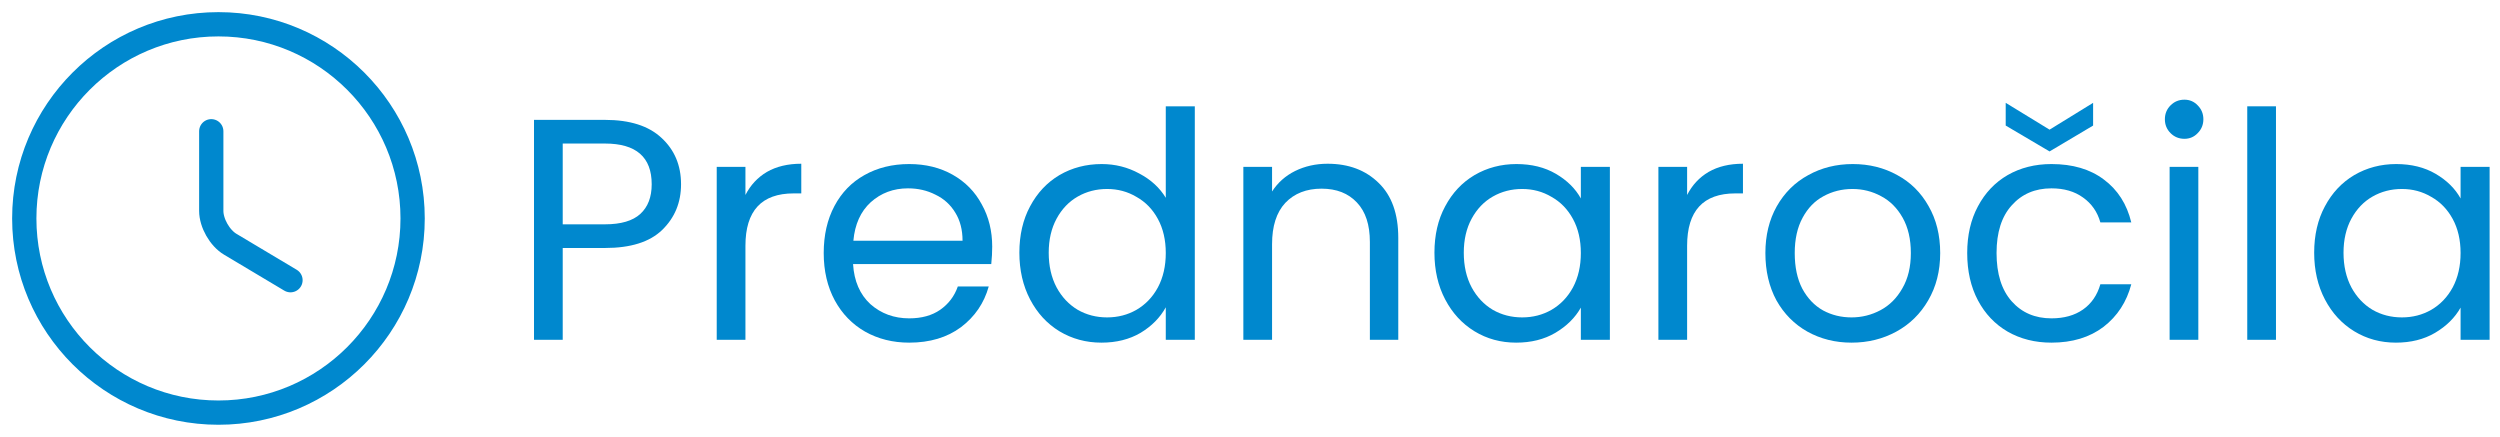
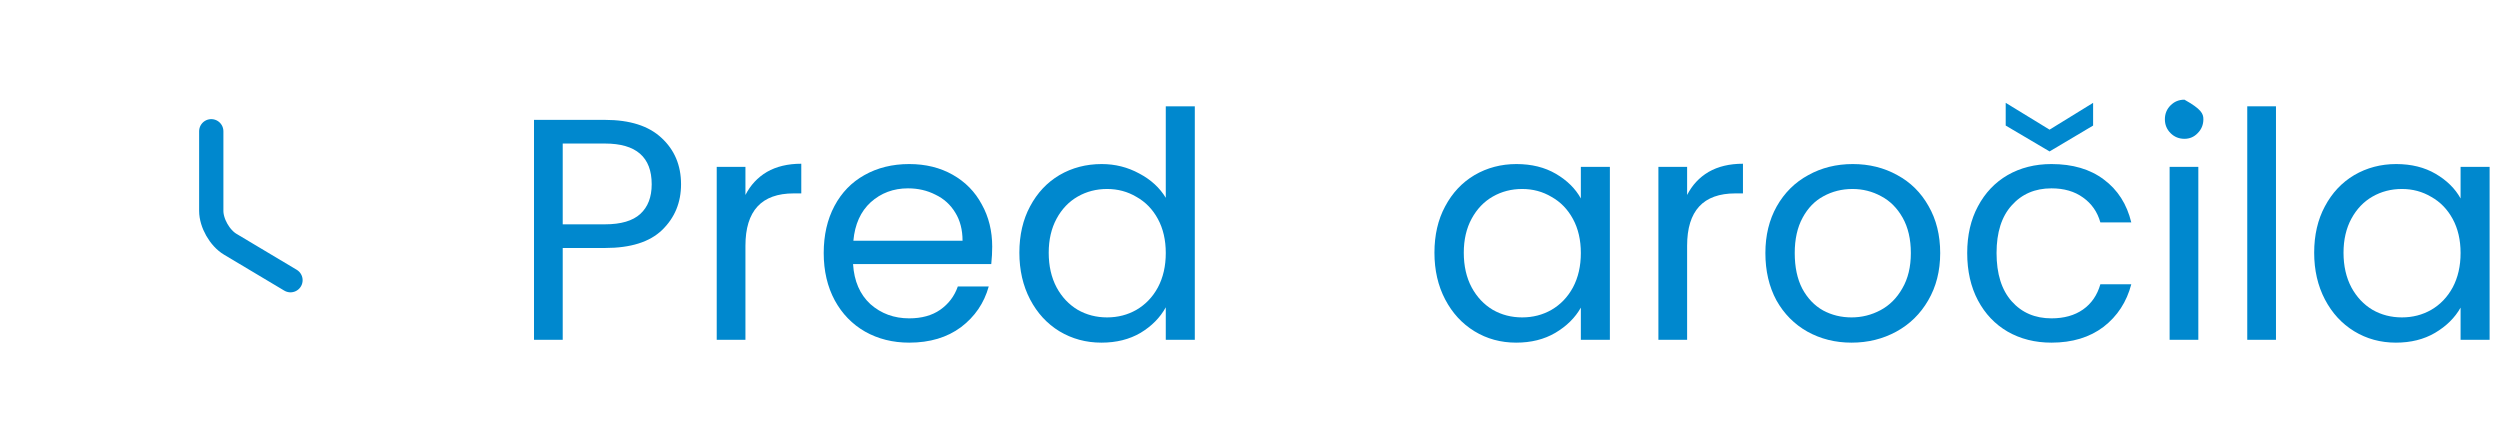
<svg xmlns="http://www.w3.org/2000/svg" width="103" height="18" viewBox="0 0 103 18" fill="none">
  <path d="M28.059 7.591C28.059 8.345 27.799 8.973 27.279 9.476C26.768 9.97 25.983 10.217 24.926 10.217H23.184V14H22.001V4.939H24.926C25.949 4.939 26.724 5.186 27.253 5.68C27.79 6.174 28.059 6.811 28.059 7.591ZM24.926 9.242C25.585 9.242 26.07 9.099 26.382 8.813C26.694 8.527 26.85 8.12 26.85 7.591C26.85 6.473 26.209 5.914 24.926 5.914H23.184V9.242H24.926Z" fill="#0088CE" />
  <path d="M30.712 8.033C30.92 7.626 31.215 7.309 31.596 7.084C31.986 6.859 32.459 6.746 33.013 6.746V7.968H32.701C31.375 7.968 30.712 8.687 30.712 10.126V14H29.529V6.876H30.712V8.033Z" fill="#0088CE" />
  <path d="M40.879 10.165C40.879 10.39 40.866 10.629 40.84 10.88H35.146C35.189 11.582 35.428 12.132 35.861 12.531C36.303 12.921 36.836 13.116 37.46 13.116C37.971 13.116 38.396 12.999 38.734 12.765C39.081 12.522 39.323 12.202 39.462 11.803H40.736C40.545 12.488 40.164 13.047 39.592 13.48C39.02 13.905 38.309 14.117 37.46 14.117C36.784 14.117 36.177 13.965 35.64 13.662C35.111 13.359 34.695 12.93 34.392 12.375C34.089 11.812 33.937 11.162 33.937 10.425C33.937 9.688 34.084 9.043 34.379 8.488C34.674 7.933 35.085 7.509 35.614 7.214C36.151 6.911 36.767 6.759 37.46 6.759C38.136 6.759 38.734 6.906 39.254 7.201C39.774 7.496 40.173 7.903 40.45 8.423C40.736 8.934 40.879 9.515 40.879 10.165ZM39.657 9.918C39.657 9.467 39.557 9.082 39.358 8.761C39.159 8.432 38.886 8.185 38.539 8.02C38.201 7.847 37.824 7.76 37.408 7.76C36.81 7.76 36.299 7.951 35.874 8.332C35.458 8.713 35.22 9.242 35.159 9.918H39.657Z" fill="#0088CE" />
  <path d="M41.998 10.412C41.998 9.684 42.146 9.047 42.44 8.501C42.735 7.946 43.138 7.517 43.649 7.214C44.169 6.911 44.75 6.759 45.391 6.759C45.946 6.759 46.462 6.889 46.938 7.149C47.415 7.4 47.779 7.734 48.03 8.15V4.38H49.226V14H48.03V12.661C47.796 13.086 47.45 13.437 46.99 13.714C46.531 13.983 45.994 14.117 45.378 14.117C44.746 14.117 44.169 13.961 43.649 13.649C43.138 13.337 42.735 12.899 42.44 12.336C42.146 11.773 41.998 11.131 41.998 10.412ZM48.03 10.425C48.03 9.888 47.922 9.42 47.705 9.021C47.489 8.622 47.194 8.319 46.821 8.111C46.457 7.894 46.054 7.786 45.612 7.786C45.17 7.786 44.767 7.89 44.403 8.098C44.039 8.306 43.749 8.609 43.532 9.008C43.316 9.407 43.207 9.875 43.207 10.412C43.207 10.958 43.316 11.435 43.532 11.842C43.749 12.241 44.039 12.548 44.403 12.765C44.767 12.973 45.17 13.077 45.612 13.077C46.054 13.077 46.457 12.973 46.821 12.765C47.194 12.548 47.489 12.241 47.705 11.842C47.922 11.435 48.03 10.962 48.03 10.425Z" fill="#0088CE" />
-   <path d="M54.697 6.746C55.563 6.746 56.265 7.01 56.803 7.539C57.34 8.059 57.609 8.813 57.609 9.801V14H56.439V9.97C56.439 9.259 56.261 8.718 55.906 8.345C55.55 7.964 55.065 7.773 54.45 7.773C53.826 7.773 53.327 7.968 52.955 8.358C52.591 8.748 52.409 9.316 52.409 10.061V14H51.226V6.876H52.409V7.89C52.643 7.526 52.959 7.244 53.358 7.045C53.765 6.846 54.211 6.746 54.697 6.746Z" fill="#0088CE" />
  <path d="M59.099 10.412C59.099 9.684 59.246 9.047 59.541 8.501C59.836 7.946 60.239 7.517 60.75 7.214C61.27 6.911 61.846 6.759 62.479 6.759C63.103 6.759 63.645 6.893 64.104 7.162C64.563 7.431 64.906 7.769 65.131 8.176V6.876H66.327V14H65.131V12.674C64.897 13.09 64.546 13.437 64.078 13.714C63.619 13.983 63.081 14.117 62.466 14.117C61.833 14.117 61.261 13.961 60.75 13.649C60.239 13.337 59.836 12.899 59.541 12.336C59.246 11.773 59.099 11.131 59.099 10.412ZM65.131 10.425C65.131 9.888 65.023 9.42 64.806 9.021C64.589 8.622 64.295 8.319 63.922 8.111C63.558 7.894 63.155 7.786 62.713 7.786C62.271 7.786 61.868 7.89 61.504 8.098C61.14 8.306 60.85 8.609 60.633 9.008C60.416 9.407 60.308 9.875 60.308 10.412C60.308 10.958 60.416 11.435 60.633 11.842C60.85 12.241 61.14 12.548 61.504 12.765C61.868 12.973 62.271 13.077 62.713 13.077C63.155 13.077 63.558 12.973 63.922 12.765C64.295 12.548 64.589 12.241 64.806 11.842C65.023 11.435 65.131 10.962 65.131 10.425Z" fill="#0088CE" />
  <path d="M69.509 8.033C69.717 7.626 70.012 7.309 70.393 7.084C70.783 6.859 71.255 6.746 71.81 6.746V7.968H71.498C70.172 7.968 69.509 8.687 69.509 10.126V14H68.326V6.876H69.509V8.033Z" fill="#0088CE" />
  <path d="M76.283 14.117C75.615 14.117 75.009 13.965 74.463 13.662C73.925 13.359 73.501 12.93 73.189 12.375C72.885 11.812 72.734 11.162 72.734 10.425C72.734 9.697 72.89 9.056 73.202 8.501C73.522 7.938 73.956 7.509 74.502 7.214C75.048 6.911 75.659 6.759 76.335 6.759C77.011 6.759 77.622 6.911 78.168 7.214C78.714 7.509 79.143 7.933 79.455 8.488C79.775 9.043 79.936 9.688 79.936 10.425C79.936 11.162 79.771 11.812 79.442 12.375C79.121 12.93 78.683 13.359 78.129 13.662C77.574 13.965 76.959 14.117 76.283 14.117ZM76.283 13.077C76.707 13.077 77.106 12.977 77.479 12.778C77.851 12.579 78.15 12.28 78.376 11.881C78.61 11.482 78.727 10.997 78.727 10.425C78.727 9.853 78.614 9.368 78.389 8.969C78.163 8.57 77.869 8.276 77.505 8.085C77.141 7.886 76.746 7.786 76.322 7.786C75.888 7.786 75.49 7.886 75.126 8.085C74.77 8.276 74.484 8.57 74.268 8.969C74.051 9.368 73.943 9.853 73.943 10.425C73.943 11.006 74.047 11.495 74.255 11.894C74.471 12.293 74.757 12.592 75.113 12.791C75.468 12.982 75.858 13.077 76.283 13.077Z" fill="#0088CE" />
  <path d="M81.049 10.425C81.049 9.688 81.197 9.047 81.491 8.501C81.786 7.946 82.193 7.517 82.713 7.214C83.242 6.911 83.844 6.759 84.52 6.759C85.395 6.759 86.115 6.971 86.678 7.396C87.25 7.821 87.627 8.41 87.809 9.164H86.535C86.414 8.731 86.175 8.388 85.82 8.137C85.474 7.886 85.04 7.76 84.52 7.76C83.844 7.76 83.298 7.994 82.882 8.462C82.466 8.921 82.258 9.576 82.258 10.425C82.258 11.283 82.466 11.946 82.882 12.414C83.298 12.882 83.844 13.116 84.52 13.116C85.04 13.116 85.474 12.995 85.82 12.752C86.167 12.509 86.405 12.163 86.535 11.712H87.809C87.618 12.44 87.237 13.025 86.665 13.467C86.093 13.9 85.378 14.117 84.52 14.117C83.844 14.117 83.242 13.965 82.713 13.662C82.193 13.359 81.786 12.93 81.491 12.375C81.197 11.82 81.049 11.17 81.049 10.425ZM86.236 5.173L84.442 6.239L82.635 5.173V4.237L84.442 5.342L86.236 4.237V5.173Z" fill="#0088CE" />
-   <path d="M89.999 5.719C89.773 5.719 89.583 5.641 89.427 5.485C89.271 5.329 89.193 5.138 89.193 4.913C89.193 4.688 89.271 4.497 89.427 4.341C89.583 4.185 89.773 4.107 89.999 4.107C90.215 4.107 90.397 4.185 90.545 4.341C90.701 4.497 90.779 4.688 90.779 4.913C90.779 5.138 90.701 5.329 90.545 5.485C90.397 5.641 90.215 5.719 89.999 5.719ZM90.571 6.876V14H89.388V6.876H90.571Z" fill="#0088CE" />
+   <path d="M89.999 5.719C89.773 5.719 89.583 5.641 89.427 5.485C89.271 5.329 89.193 5.138 89.193 4.913C89.193 4.688 89.271 4.497 89.427 4.341C89.583 4.185 89.773 4.107 89.999 4.107C90.701 4.497 90.779 4.688 90.779 4.913C90.779 5.138 90.701 5.329 90.545 5.485C90.397 5.641 90.215 5.719 89.999 5.719ZM90.571 6.876V14H89.388V6.876H90.571Z" fill="#0088CE" />
  <path d="M93.77 4.38V14H92.587V4.38H93.77Z" fill="#0088CE" />
  <path d="M95.344 10.412C95.344 9.684 95.492 9.047 95.786 8.501C96.081 7.946 96.484 7.517 96.995 7.214C97.515 6.911 98.091 6.759 98.724 6.759C99.348 6.759 99.89 6.893 100.349 7.162C100.808 7.431 101.151 7.769 101.376 8.176V6.876H102.572V14H101.376V12.674C101.142 13.09 100.791 13.437 100.323 13.714C99.864 13.983 99.326 14.117 98.711 14.117C98.079 14.117 97.507 13.961 96.995 13.649C96.484 13.337 96.081 12.899 95.786 12.336C95.492 11.773 95.344 11.131 95.344 10.412ZM101.376 10.425C101.376 9.888 101.268 9.42 101.051 9.021C100.834 8.622 100.54 8.319 100.167 8.111C99.803 7.894 99.4 7.786 98.958 7.786C98.516 7.786 98.113 7.89 97.749 8.098C97.385 8.306 97.095 8.609 96.878 9.008C96.662 9.407 96.553 9.875 96.553 10.412C96.553 10.958 96.662 11.435 96.878 11.842C97.095 12.241 97.385 12.548 97.749 12.765C98.113 12.973 98.516 13.077 98.958 13.077C99.4 13.077 99.803 12.973 100.167 12.765C100.54 12.548 100.834 12.241 101.051 11.842C101.268 11.435 101.376 10.962 101.376 10.425Z" fill="#0088CE" />
-   <path d="M17 9C17 13.416 13.416 17 9 17C4.584 17 1 13.416 1 9C1 4.584 4.584 1 9 1C13.416 1 17 4.584 17 9Z" stroke="#0088CE" stroke-linecap="round" stroke-linejoin="round" />
  <path d="M11.968 11.544L9.488 10.064C9.056 9.808 8.704 9.192 8.704 8.688V5.408" stroke="#0088CE" stroke-linecap="round" stroke-linejoin="round" />
</svg>